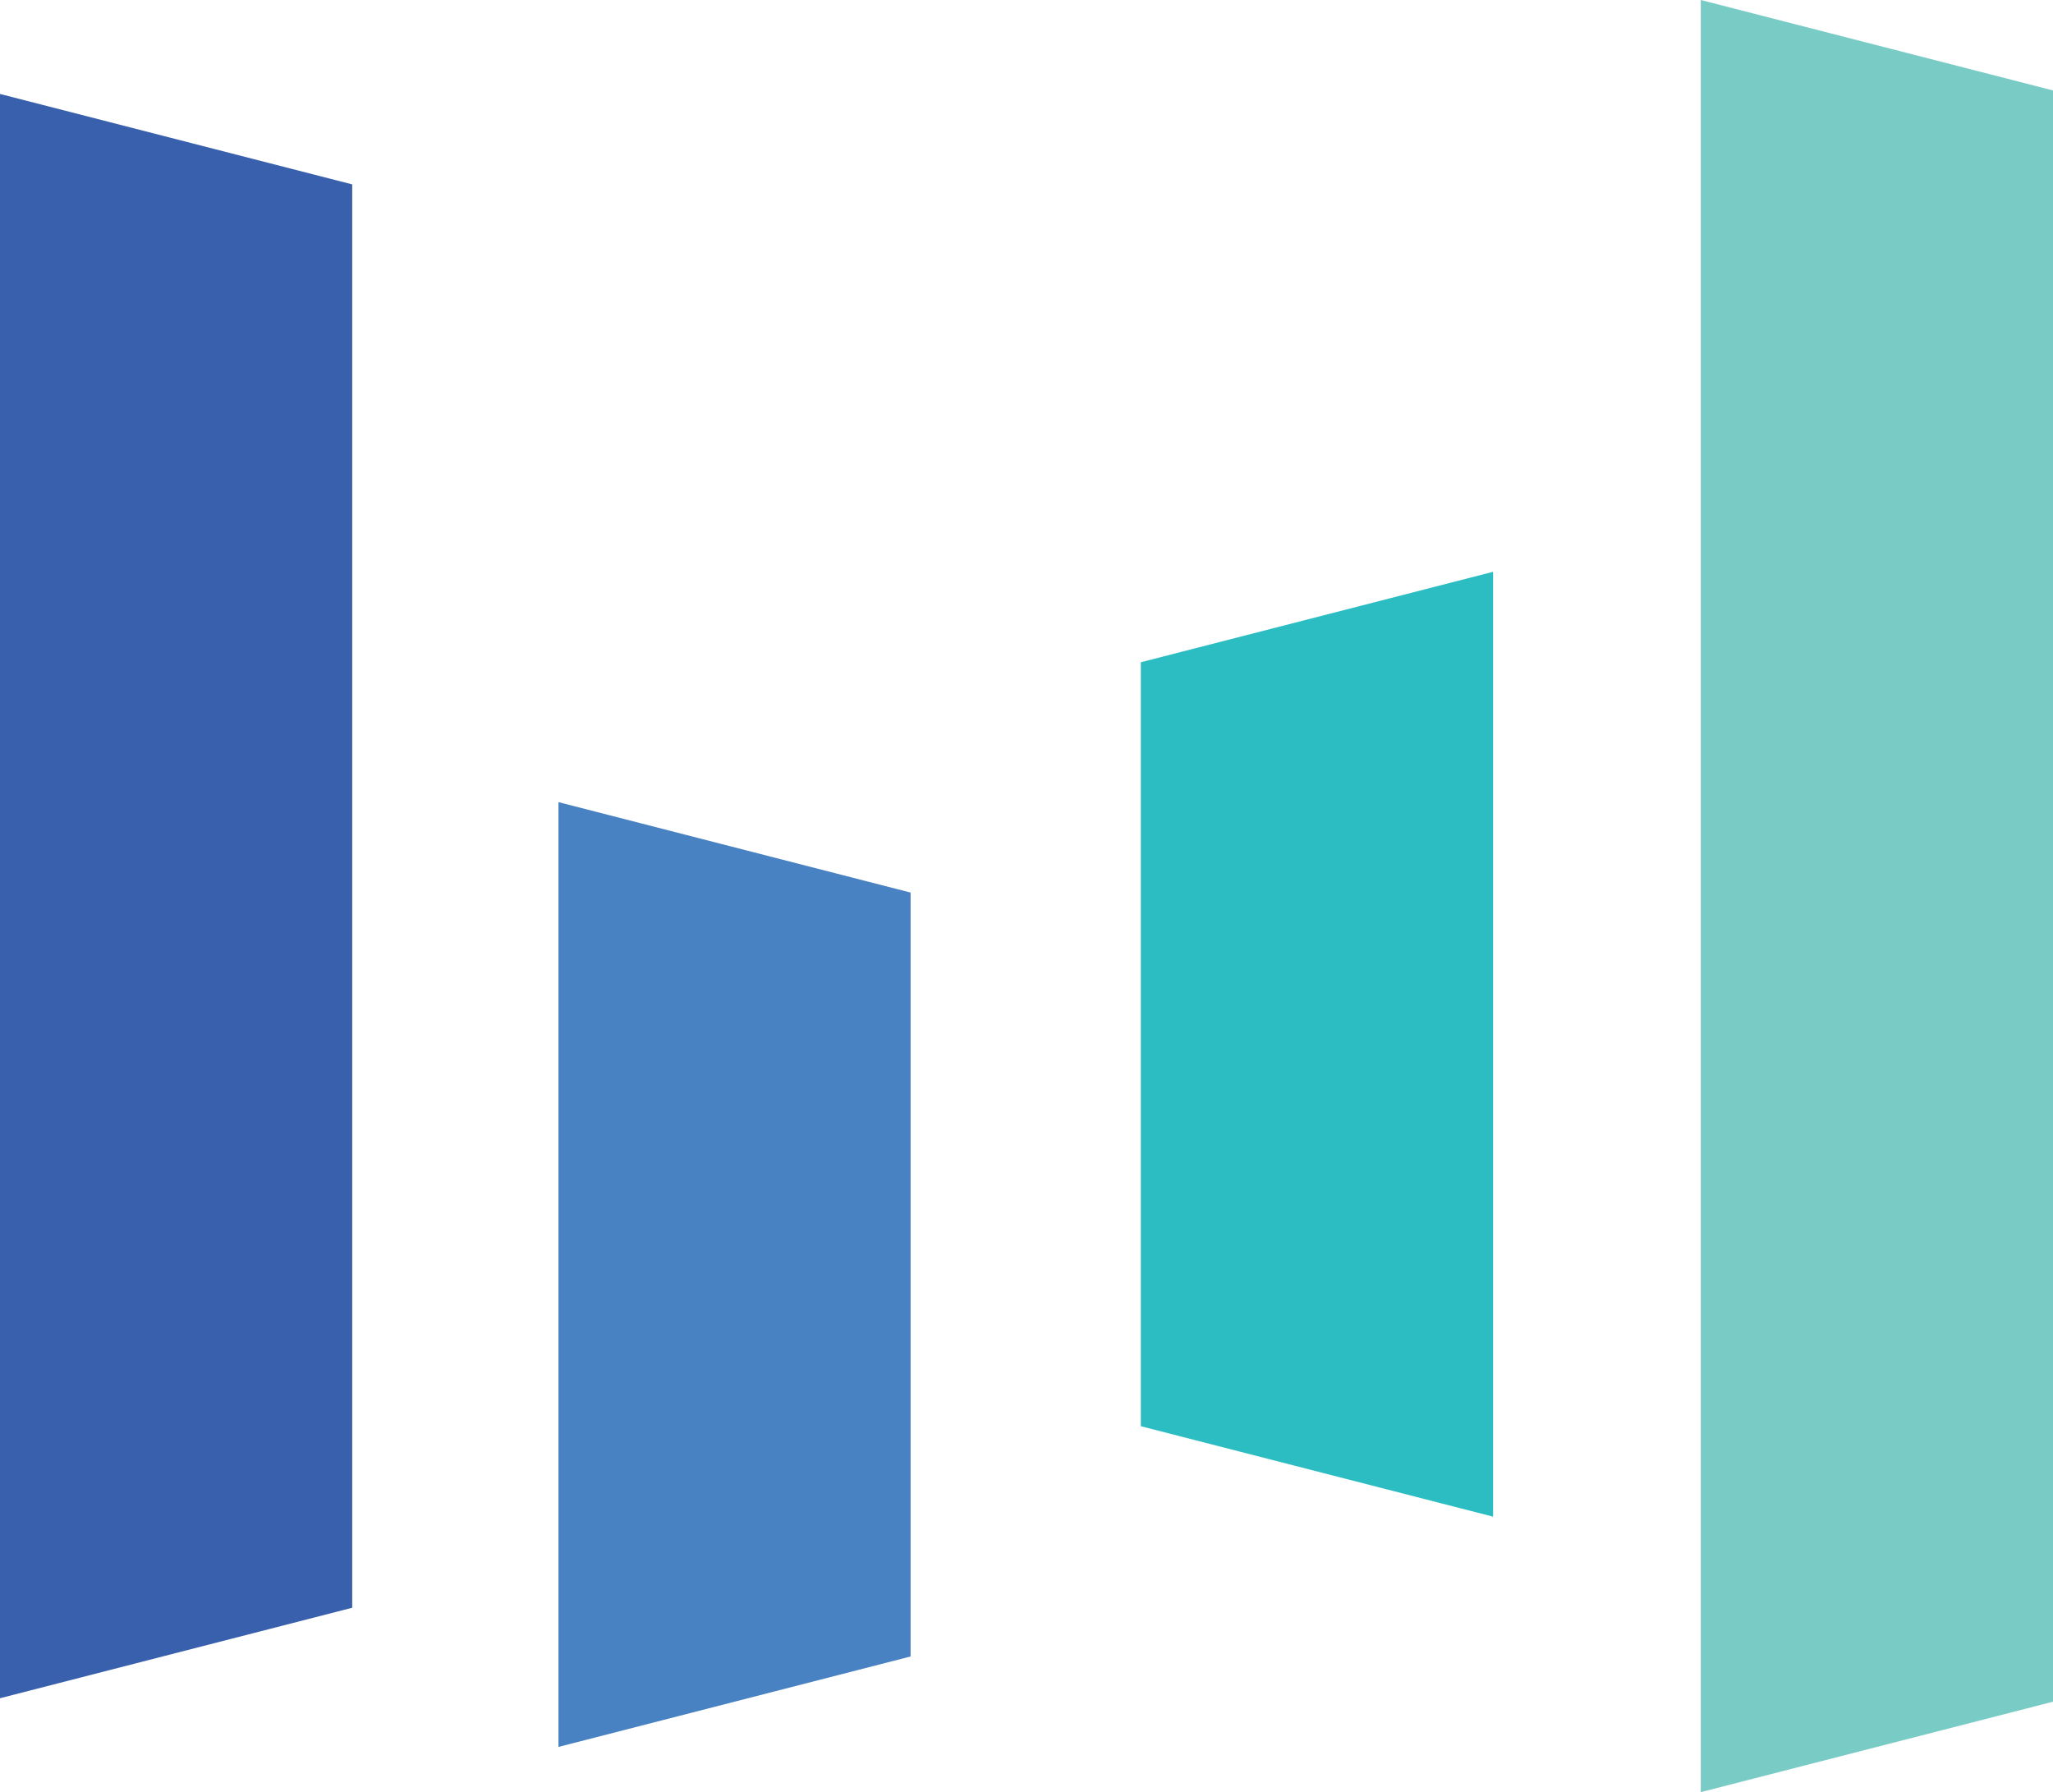
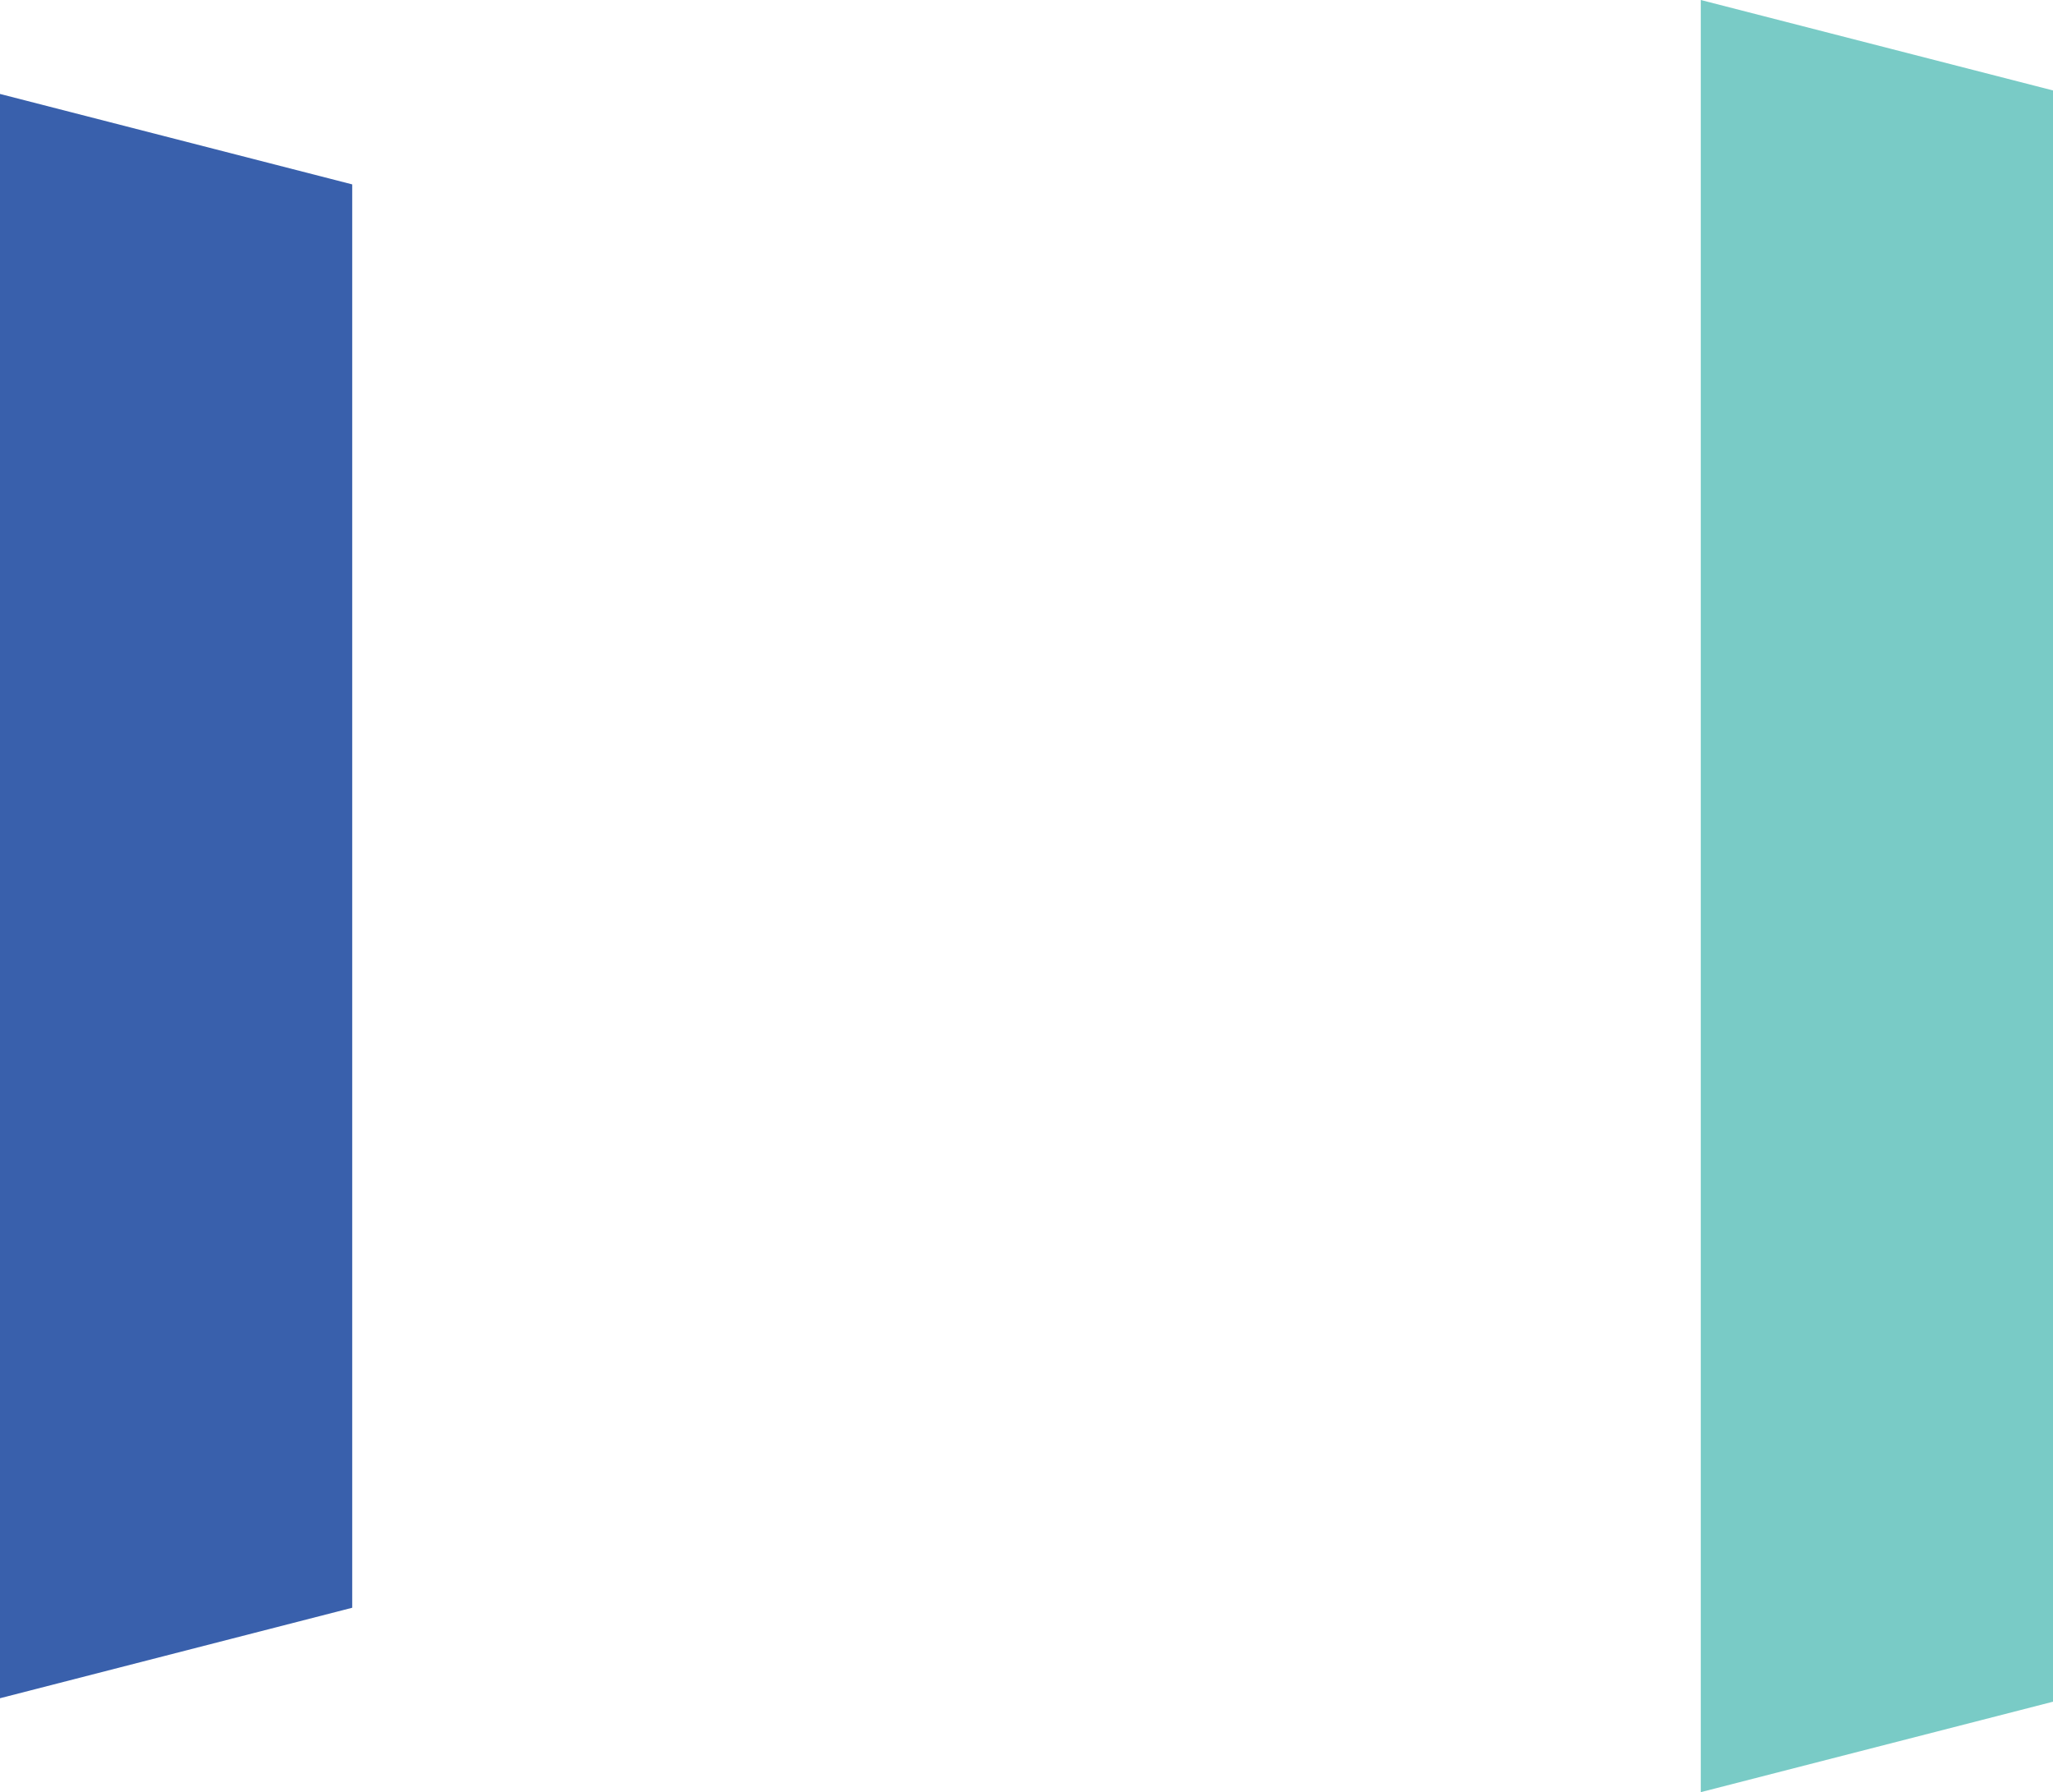
<svg xmlns="http://www.w3.org/2000/svg" viewBox="0 0 31.645 27.622">
  <g fill-rule="evenodd">
    <path d="M0 1.448v24.726h.002l5.427-1.394V2.842z" fill="#3960AC" />
    <path d="M31.645 26.228l-5.429 1.394V0l5.429 1.394z" fill="#79cbc6" />
-     <path d="M8.608 26.925l5.428-1.394V13.757l-5.428-1.394z" fill="#4882c2" />
-     <path d="M17.585 10.207l5.43-1.394v14.563l-5.43-1.394z" fill="#2cbdc3" />
  </g>
</svg>